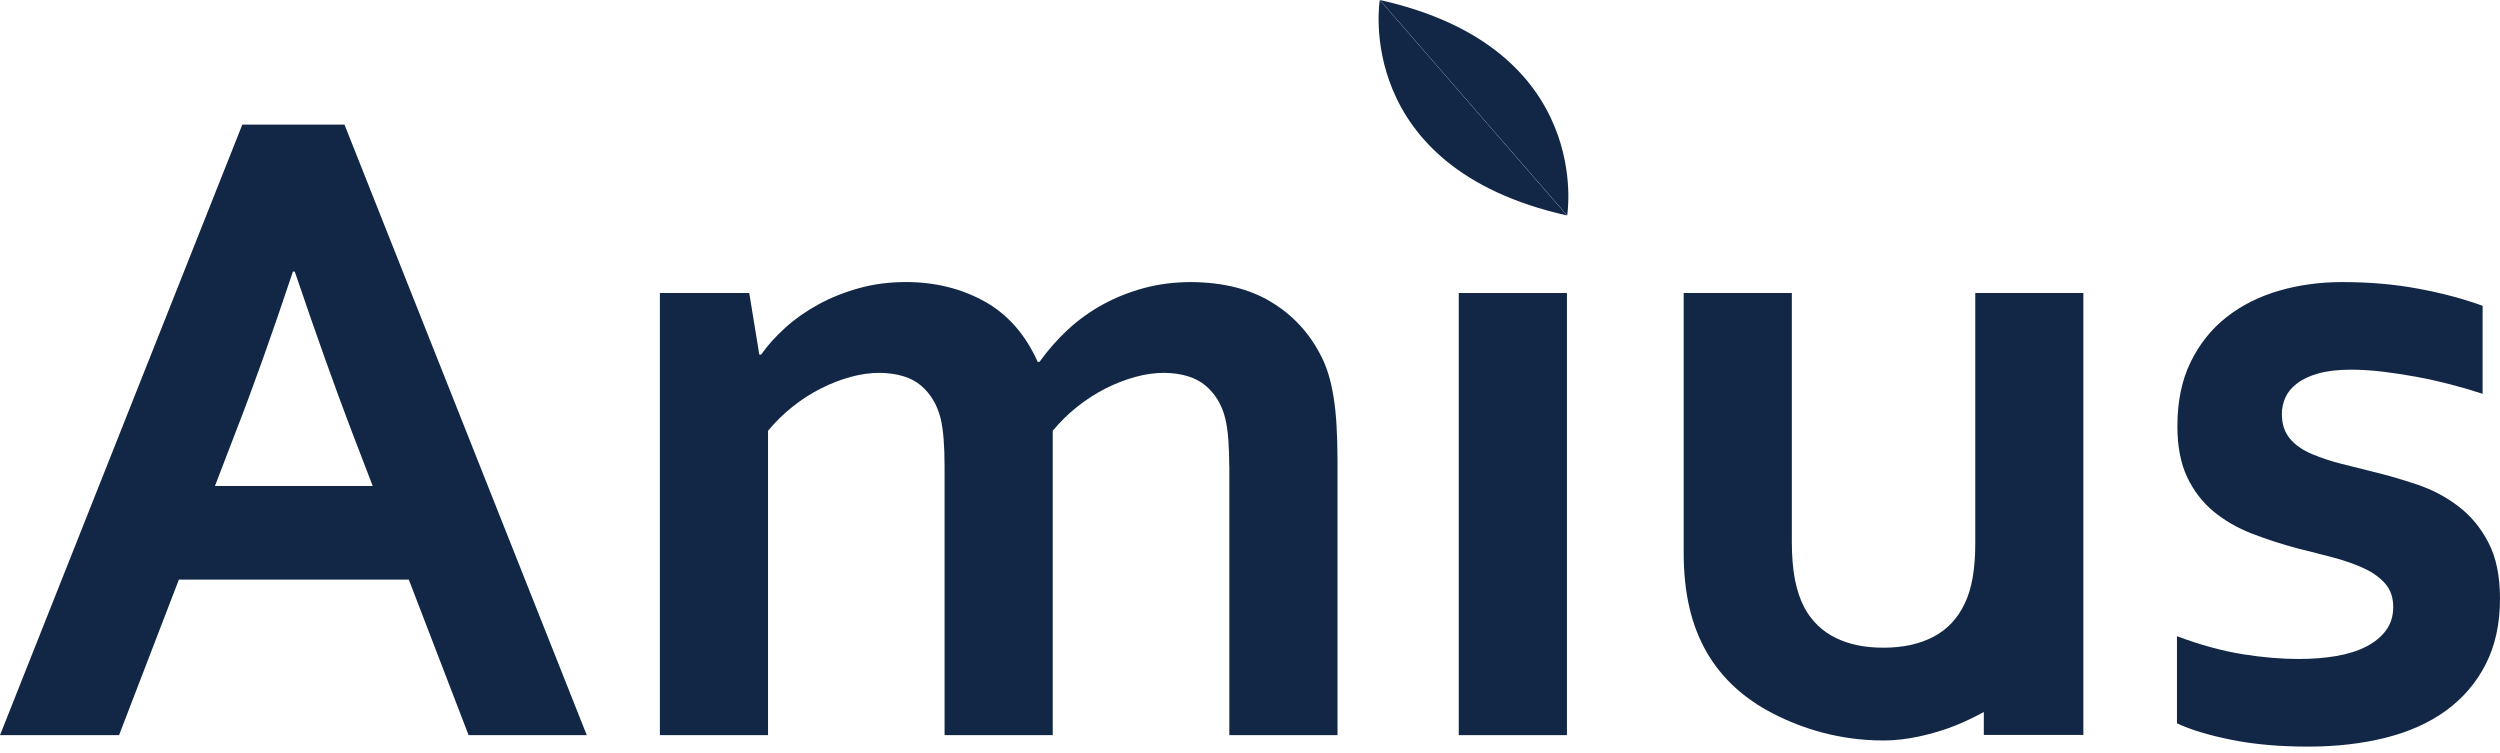
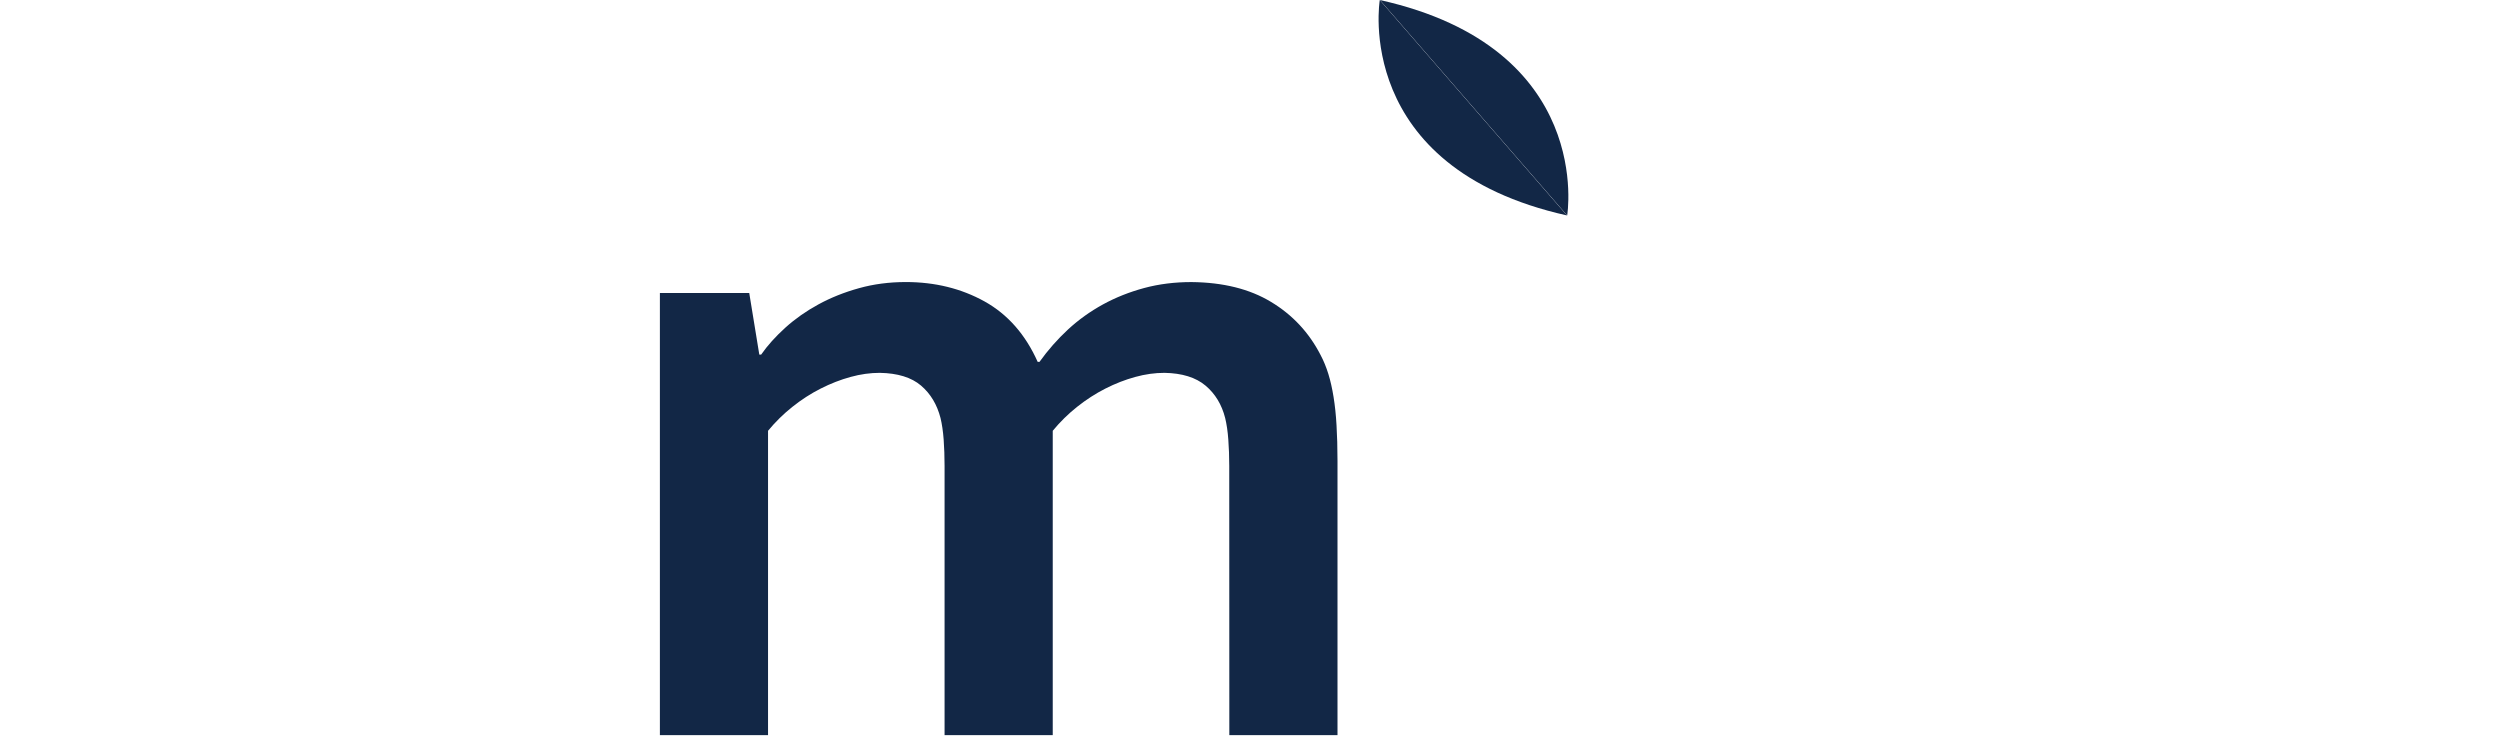
<svg xmlns="http://www.w3.org/2000/svg" width="100%" height="100%" viewBox="0 0 93 28" version="1.1" xml:space="preserve" style="fill-rule:evenodd;clip-rule:evenodd;stroke-linejoin:round;stroke-miterlimit:2;">
-   <path d="M15.207,21.56L6.655,21.56L4.429,27.348L0,27.348L9.014,4.636L12.815,4.636L21.828,27.348L17.432,27.348L15.207,21.56ZM10.897,10.103C10.104,12.479 9.395,14.464 8.772,16.058L7.996,18.08L13.865,18.08L13.089,16.058C12.474,14.448 11.766,12.464 10.965,10.103L10.896,10.103L10.897,10.103Z" style="fill:rgb(18,39,70);fill-rule:nonzero;" />
-   <path d="M45.728,17.332C45.728,16.982 45.716,16.653 45.693,16.348C45.671,16.042 45.631,15.777 45.576,15.549C45.45,15.052 45.207,14.649 44.846,14.345C44.482,14.039 43.974,13.882 43.318,13.87C42.968,13.87 42.605,13.919 42.233,14.022C41.858,14.124 41.487,14.269 41.121,14.455C40.753,14.642 40.402,14.869 40.069,15.134C39.734,15.4 39.433,15.697 39.162,16.025L39.162,27.348L35.138,27.348L35.138,17.332C35.138,16.982 35.126,16.653 35.104,16.348C35.081,16.042 35.042,15.777 34.987,15.549C34.859,15.052 34.619,14.649 34.264,14.345C33.905,14.039 33.394,13.882 32.727,13.87C32.376,13.87 32.015,13.919 31.642,14.022C31.268,14.124 30.897,14.269 30.53,14.455C30.161,14.642 29.81,14.869 29.478,15.134C29.143,15.4 28.842,15.697 28.571,16.025L28.571,27.348L24.548,27.348L24.548,10.9L27.872,10.9L28.246,13.191L28.315,13.191C28.551,12.851 28.852,12.518 29.215,12.189C29.578,11.861 29.988,11.573 30.445,11.324C30.903,11.074 31.405,10.873 31.956,10.72C32.504,10.567 33.086,10.492 33.696,10.492C34.783,10.492 35.758,10.733 36.625,11.213C37.49,11.695 38.147,12.444 38.602,13.462L38.669,13.462C38.985,13.021 39.339,12.62 39.73,12.257C40.121,11.896 40.554,11.586 41.029,11.325C41.506,11.064 42.016,10.862 42.564,10.714C43.113,10.566 43.7,10.493 44.322,10.493C45.499,10.504 46.487,10.749 47.284,11.232C48.083,11.713 48.696,12.371 49.127,13.209C49.241,13.424 49.336,13.658 49.415,13.912C49.494,14.167 49.558,14.453 49.609,14.77C49.66,15.087 49.698,15.437 49.719,15.823C49.741,16.206 49.755,16.647 49.755,17.144L49.755,27.348L45.731,27.348L45.731,17.332L45.728,17.332Z" style="fill:rgb(18,39,70);fill-rule:nonzero;" />
-   <rect x="54.266" y="10.9" width="4.024" height="16.447" style="fill:rgb(18,39,70);fill-rule:nonzero;" />
-   <path d="M89.028,22.578C89.028,22.228 88.928,21.939 88.731,21.712C88.532,21.486 88.269,21.295 87.942,21.143C87.613,20.99 87.236,20.858 86.812,20.744C86.388,20.63 85.943,20.518 85.481,20.404C84.89,20.247 84.327,20.064 83.782,19.854C83.239,19.644 82.762,19.37 82.348,19.03C81.936,18.69 81.607,18.263 81.362,17.748C81.12,17.233 80.999,16.604 80.999,15.855C80.999,14.939 81.162,14.145 81.49,13.472C81.818,12.799 82.262,12.241 82.823,11.8C83.384,11.359 84.034,11.032 84.775,10.816C85.516,10.6 86.299,10.493 87.125,10.493C88.132,10.493 89.078,10.574 89.959,10.739C90.842,10.903 91.64,11.115 92.353,11.376L92.353,14.65C91.98,14.527 91.586,14.41 91.173,14.304C90.76,14.196 90.343,14.102 89.917,14.022C89.493,13.944 89.072,13.878 88.654,13.828C88.234,13.778 87.839,13.752 87.466,13.752C86.989,13.752 86.589,13.797 86.262,13.887C85.933,13.977 85.668,14.099 85.463,14.254C85.259,14.404 85.112,14.581 85.021,14.779C84.93,14.977 84.886,15.183 84.886,15.398C84.886,15.772 84.984,16.077 85.184,16.315C85.38,16.553 85.657,16.744 86.006,16.891C86.356,17.038 86.725,17.161 87.11,17.256C87.495,17.353 87.867,17.446 88.231,17.537C88.796,17.673 89.363,17.838 89.928,18.028C90.494,18.222 91.003,18.49 91.454,18.837C91.908,19.18 92.28,19.628 92.566,20.178C92.855,20.726 93,21.424 93,22.273C93,23.201 92.824,24.01 92.473,24.701C92.123,25.391 91.631,25.965 91.006,26.424C90.378,26.882 89.625,27.223 88.748,27.443C87.87,27.664 86.905,27.774 85.853,27.774C84.801,27.774 83.876,27.692 83.044,27.528C82.214,27.363 81.524,27.159 80.983,26.909L80.983,23.667C81.863,23.994 82.68,24.217 83.426,24.337C84.173,24.456 84.867,24.514 85.514,24.514C86.011,24.514 86.475,24.478 86.905,24.405C87.335,24.331 87.706,24.215 88.016,24.057C88.326,23.898 88.575,23.698 88.756,23.455C88.937,23.211 89.027,22.919 89.027,22.581" style="fill:rgb(18,39,70);fill-rule:nonzero;" />
-   <path d="M77.502,10.899L73.48,10.899L73.48,20.224C73.48,21.174 73.349,21.915 73.089,22.447C72.83,23.001 72.443,23.415 71.927,23.686C71.411,23.958 70.792,24.094 70.069,24.094C69.347,24.094 68.784,23.971 68.285,23.728C67.788,23.484 67.403,23.114 67.13,22.616C66.973,22.322 66.854,21.974 66.774,21.572C66.695,21.171 66.656,20.693 66.656,20.139L66.656,10.899L62.633,10.899L62.633,20.563C62.633,21.31 62.704,21.989 62.845,22.6C62.987,23.211 63.204,23.77 63.499,24.28C64.052,25.231 64.873,25.986 65.959,26.545C67.047,27.106 68.425,27.546 70.079,27.546C70.951,27.546 71.822,27.314 72.43,27.106C72.869,26.956 73.361,26.723 73.798,26.488L73.798,27.339L77.501,27.339L77.501,10.899L77.502,10.899Z" style="fill:rgb(18,39,70);fill-rule:nonzero;" />
+   <path d="M45.728,17.332C45.728,16.982 45.716,16.653 45.693,16.348C45.671,16.042 45.631,15.777 45.576,15.549C45.45,15.052 45.207,14.649 44.846,14.345C44.482,14.039 43.974,13.882 43.318,13.87C42.968,13.87 42.605,13.919 42.233,14.022C41.858,14.124 41.487,14.269 41.121,14.455C40.753,14.642 40.402,14.869 40.069,15.134C39.734,15.4 39.433,15.697 39.162,16.025L39.162,27.348L35.138,27.348L35.138,17.332C35.138,16.982 35.126,16.653 35.104,16.348C35.081,16.042 35.042,15.777 34.987,15.549C34.859,15.052 34.619,14.649 34.264,14.345C33.905,14.039 33.394,13.882 32.727,13.87C32.376,13.87 32.015,13.919 31.642,14.022C31.268,14.124 30.897,14.269 30.53,14.455C30.161,14.642 29.81,14.869 29.478,15.134C29.143,15.4 28.842,15.697 28.571,16.025L28.571,27.348L24.548,27.348L24.548,10.9L27.872,10.9L28.246,13.191L28.315,13.191C28.551,12.851 28.852,12.518 29.215,12.189C29.578,11.861 29.988,11.573 30.445,11.324C30.903,11.074 31.405,10.873 31.956,10.72C32.504,10.567 33.086,10.492 33.696,10.492C34.783,10.492 35.758,10.733 36.625,11.213C37.49,11.695 38.147,12.444 38.602,13.462L38.669,13.462C38.985,13.021 39.339,12.62 39.73,12.257C40.121,11.896 40.554,11.586 41.029,11.325C41.506,11.064 42.016,10.862 42.564,10.714C43.113,10.566 43.7,10.493 44.322,10.493C45.499,10.504 46.487,10.749 47.284,11.232C48.083,11.713 48.696,12.371 49.127,13.209C49.241,13.424 49.336,13.658 49.415,13.912C49.494,14.167 49.558,14.453 49.609,14.77C49.66,15.087 49.698,15.437 49.719,15.823C49.741,16.206 49.755,16.647 49.755,17.144L49.755,27.348L45.731,27.348L45.728,17.332Z" style="fill:rgb(18,39,70);fill-rule:nonzero;" />
  <path d="M58.299,8.015C58.299,8.015 59.34,1.787 51.333,0.001L58.299,8.015Z" style="fill:rgb(18,39,70);fill-rule:nonzero;" />
  <path d="M51.328,0C51.328,0 50.285,6.228 58.294,8.015L51.328,0Z" style="fill:rgb(18,39,70);fill-rule:nonzero;" />
</svg>